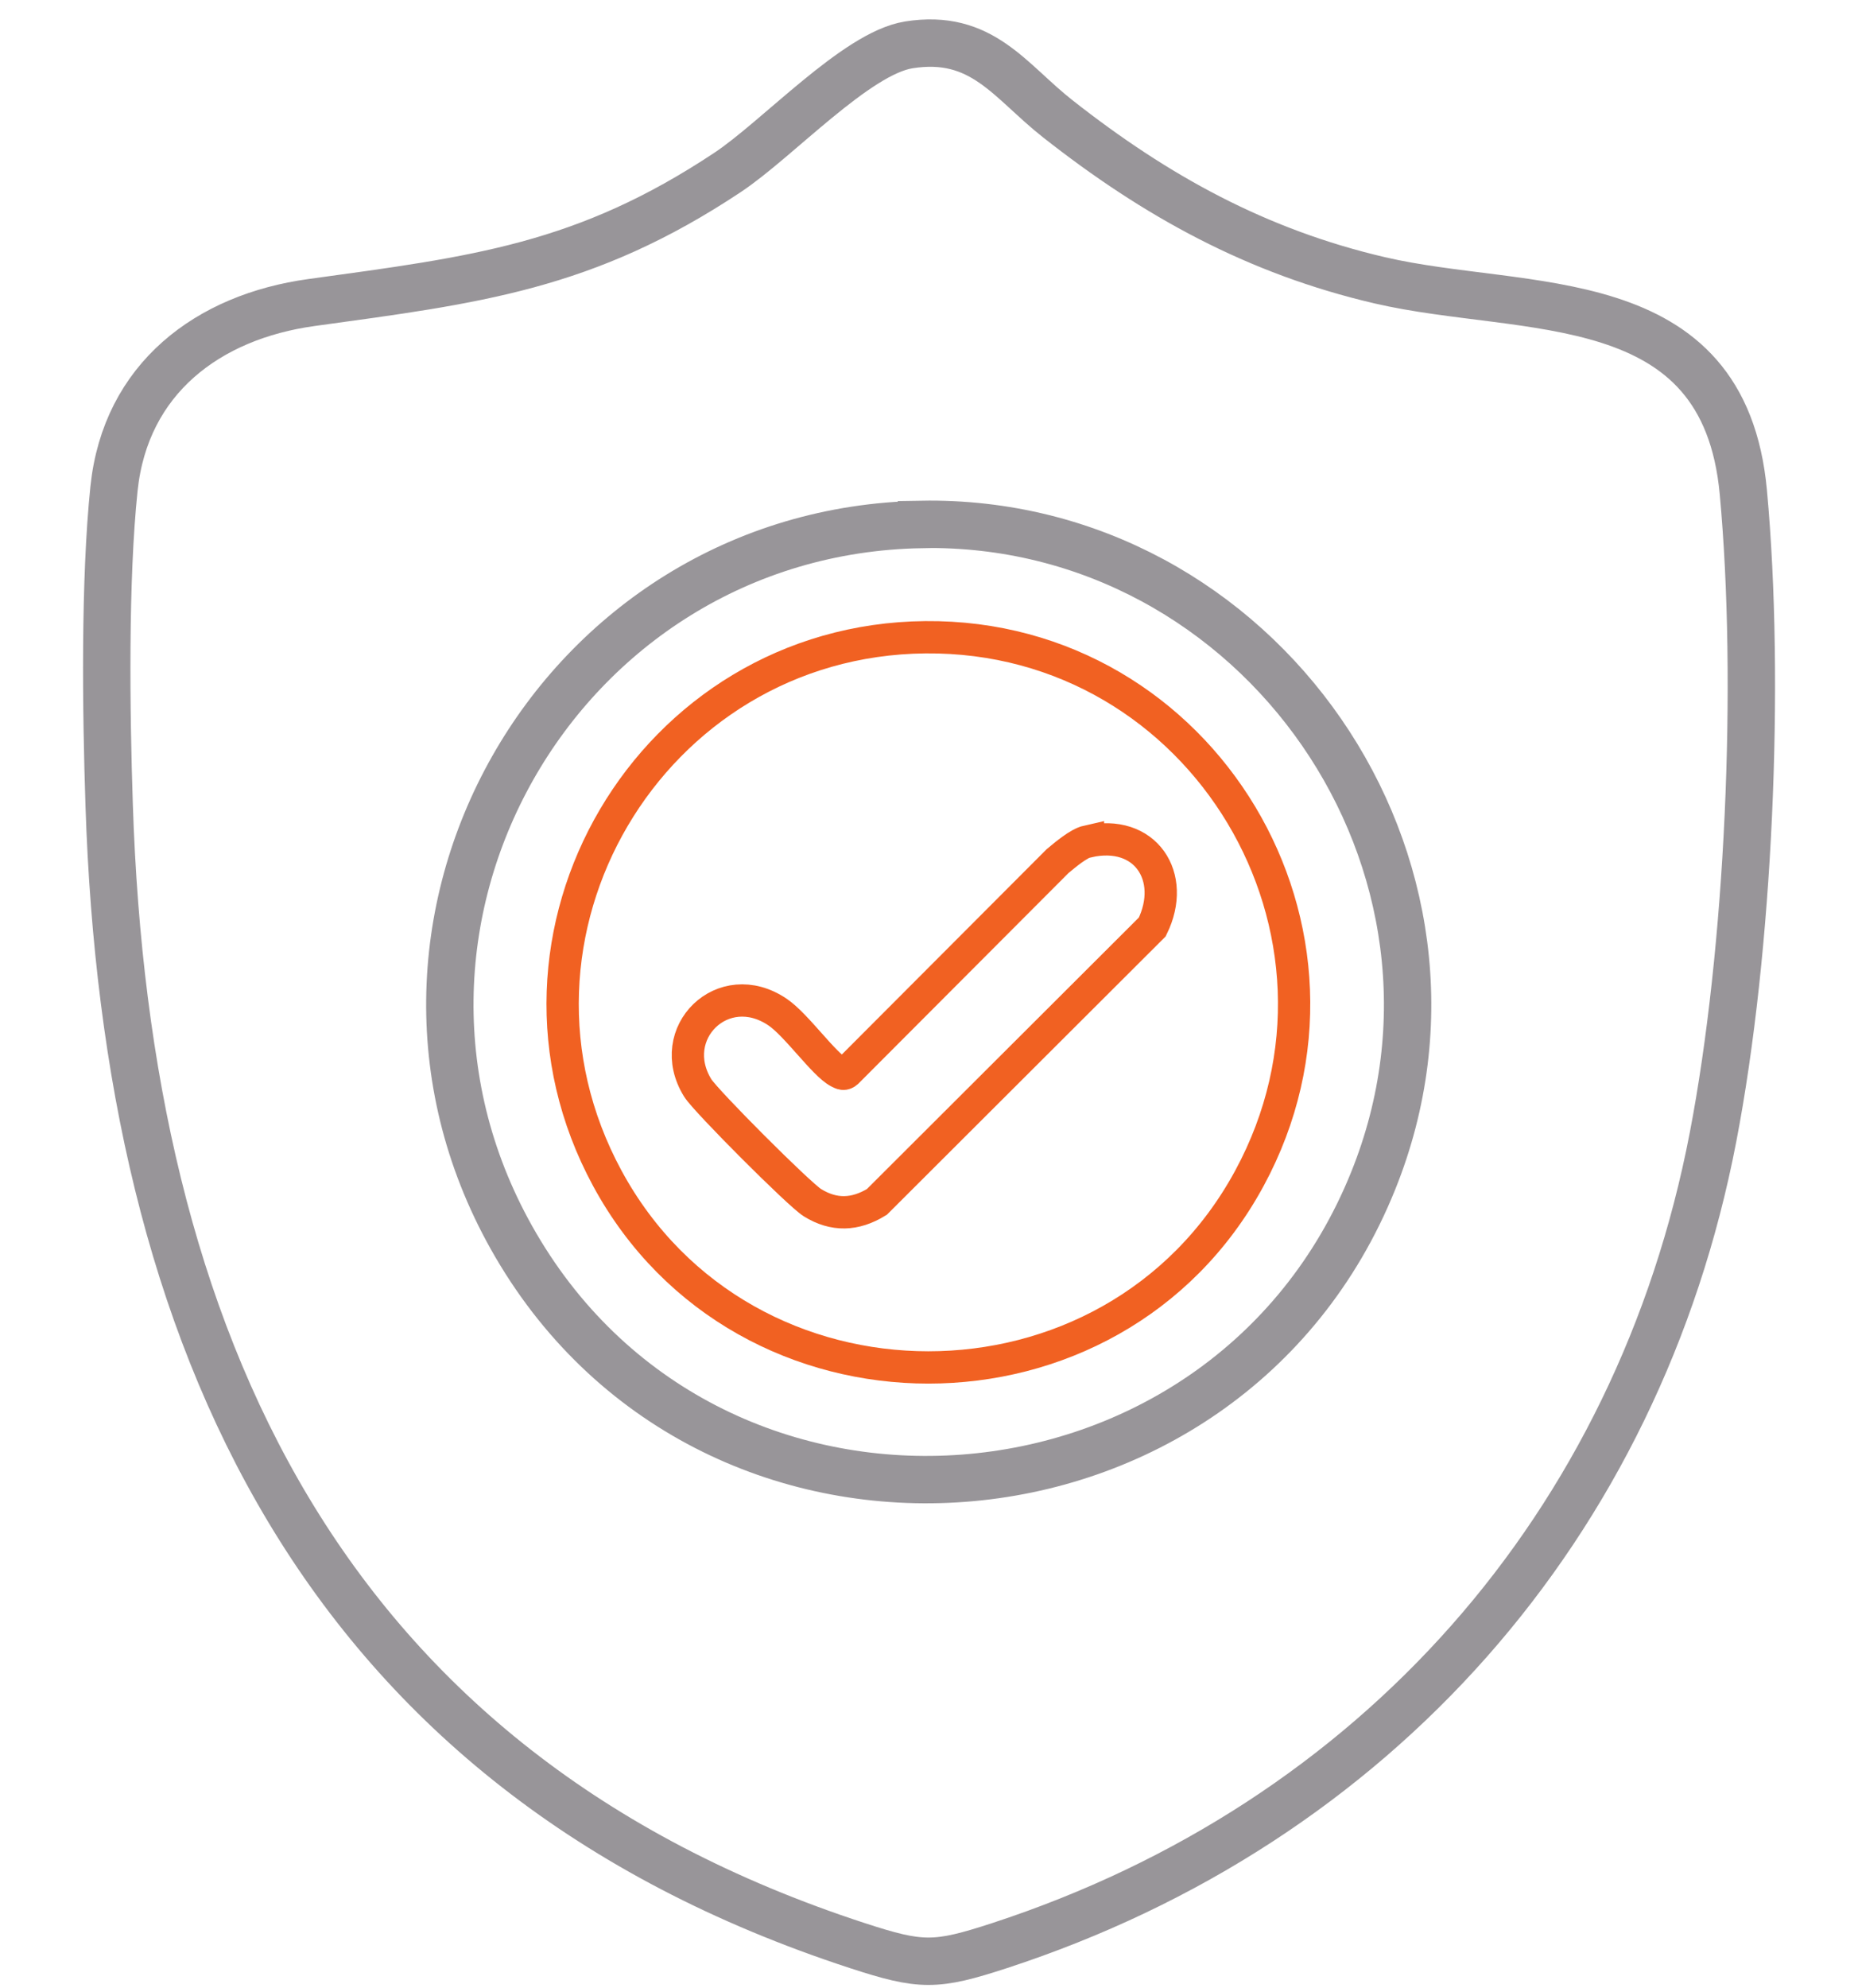
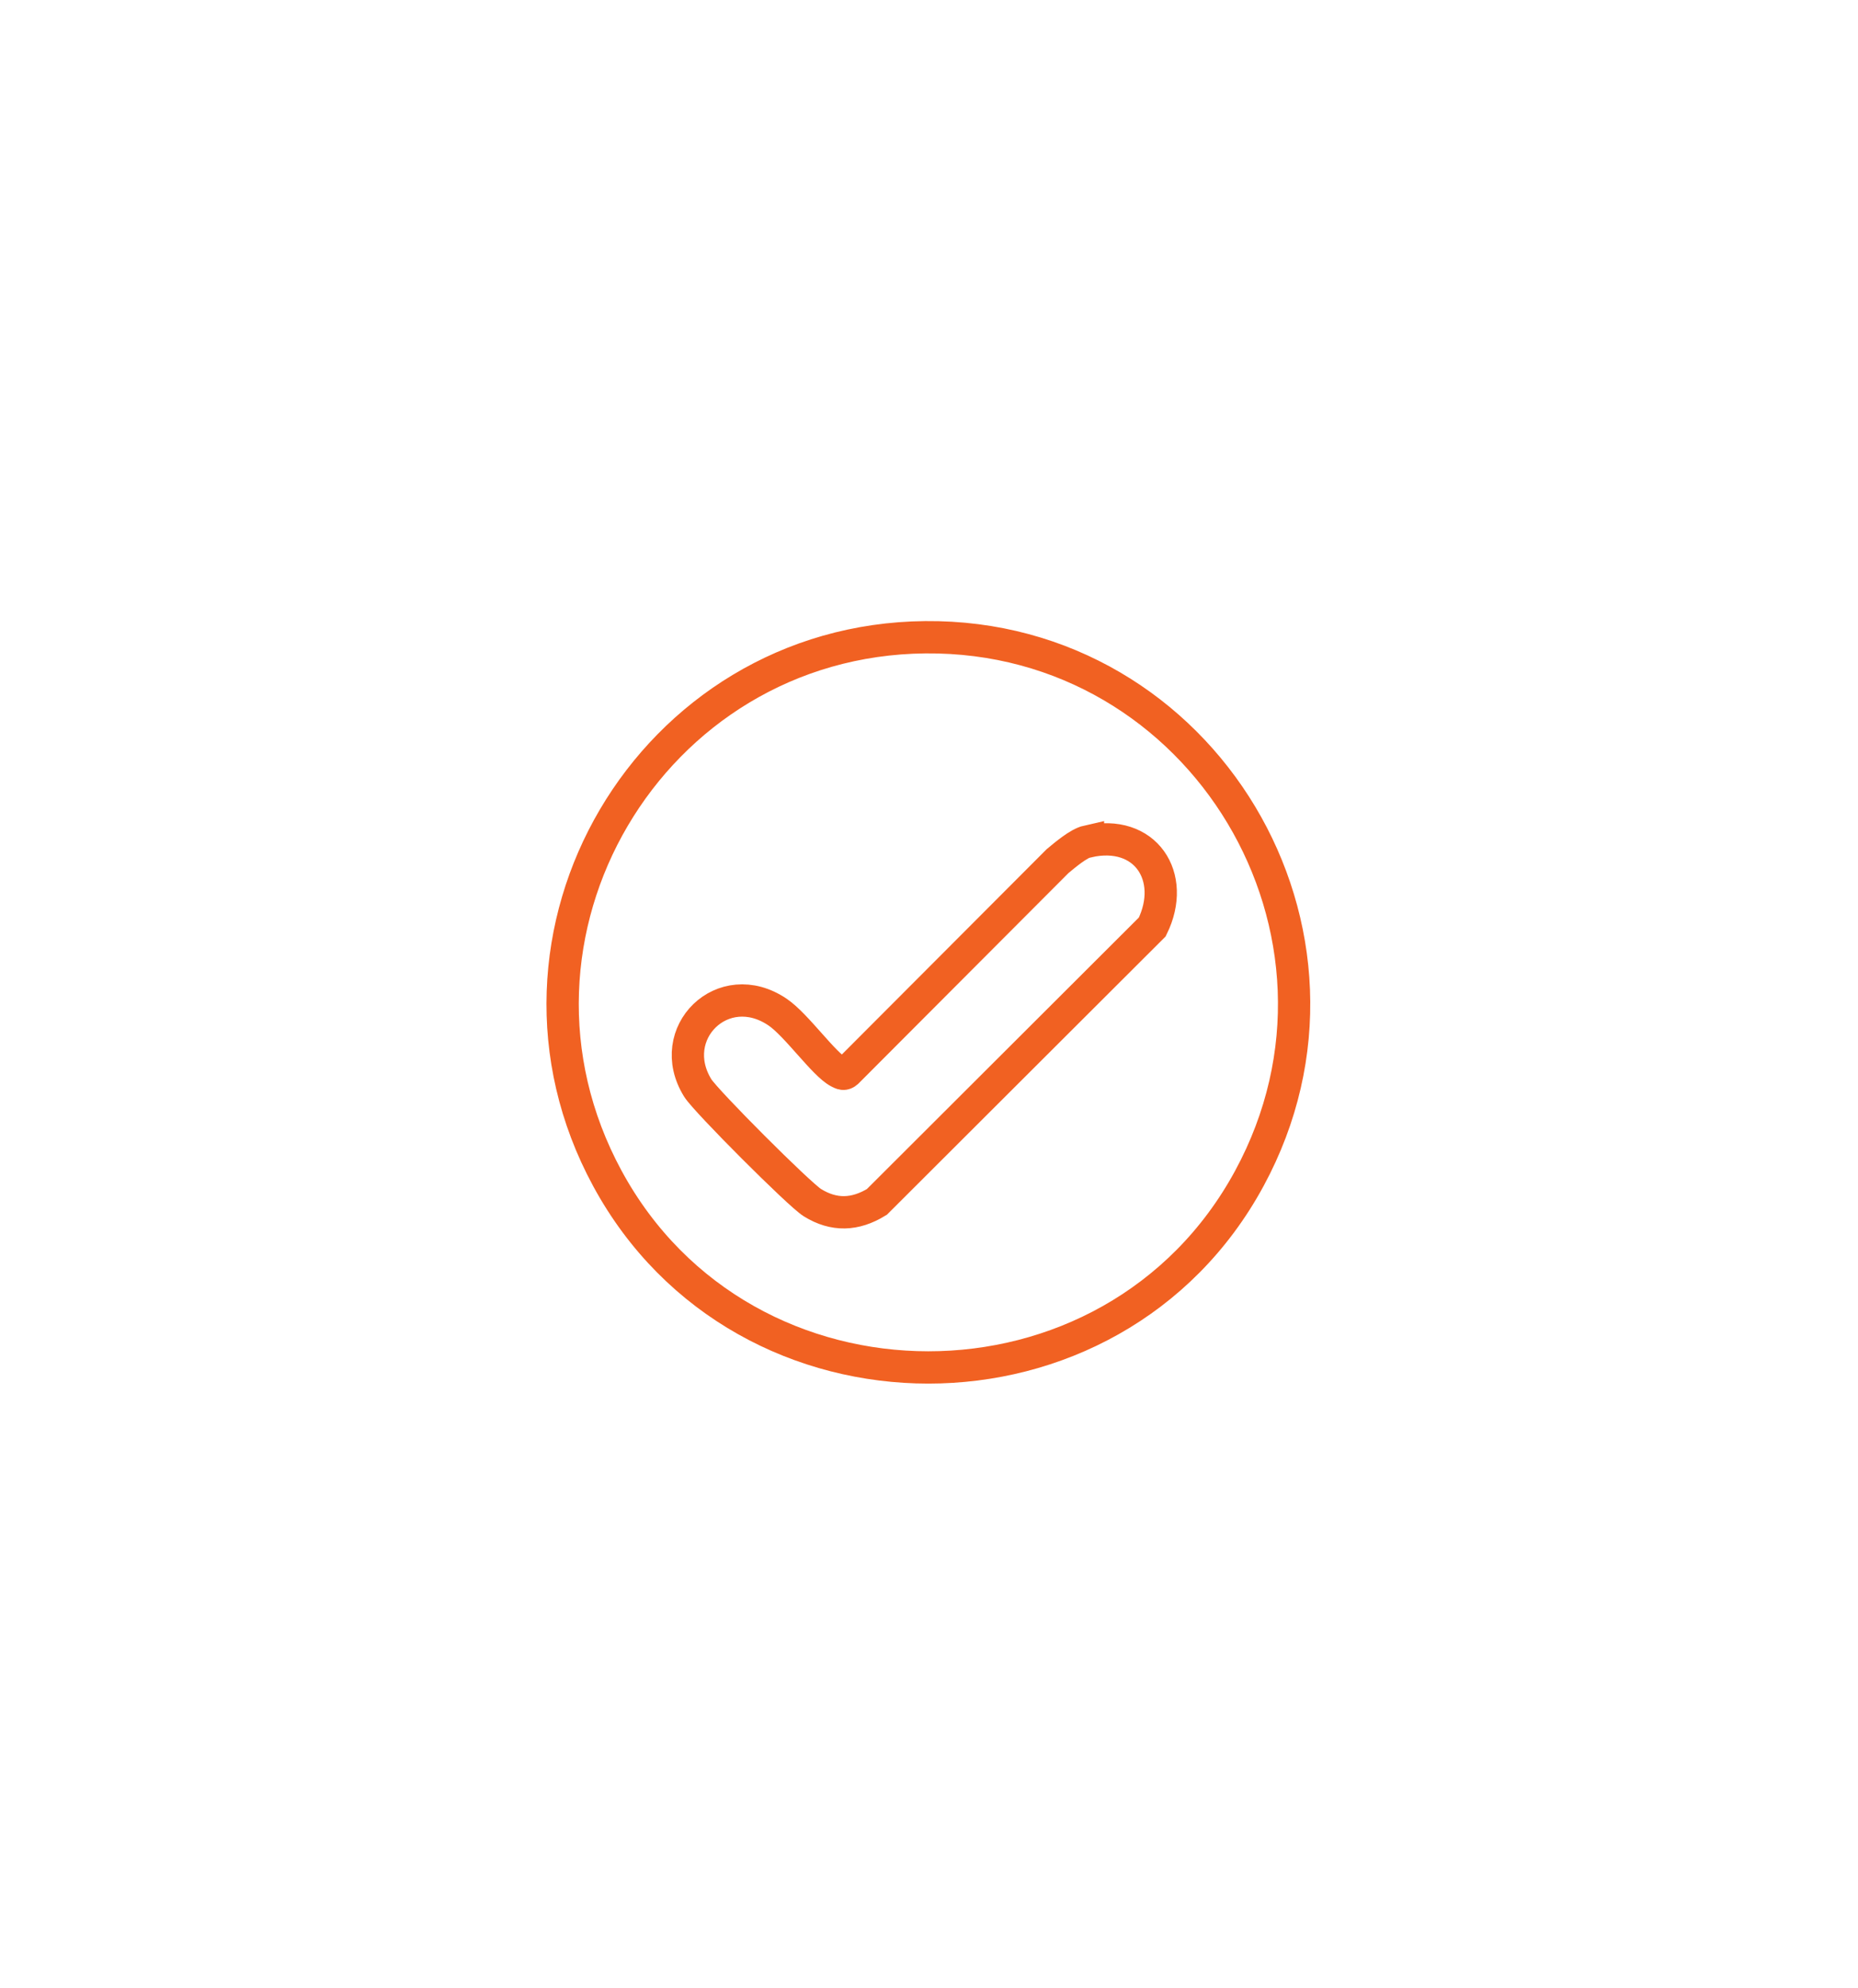
<svg xmlns="http://www.w3.org/2000/svg" id="Layer_1" data-name="Layer 1" viewBox="0 0 172.58 184.62">
  <defs>
    <style>
      .cls-1 {
        stroke: #989599;
        stroke-width: 4.4px;
      }

      .cls-1, .cls-2 {
        fill: none;
        stroke-miterlimit: 10;
      }

      .cls-2 {
        stroke: #f16122;
        stroke-width: 3px;
      }
    </style>
  </defs>
-   <path class="cls-1" d="M84.39,4.17c6.83-1.09,9.39,3.35,13.86,6.86,9.11,7.17,18.49,12.34,29.92,15,13.51,3.14,31.97.21,33.76,19.68,1.63,17.66.54,42.45-2.82,59.9-6.94,36.05-31.36,63.65-66.28,75.05-5.92,1.93-7.26,1.93-13.18,0C29.8,164.39,11.76,124.35,10.14,74.76c-.29-8.73-.44-20.85.45-29.4,1.07-10.21,8.73-15.95,18.35-17.27,15.26-2.1,25.39-3.28,38.64-12.08,4.65-3.09,11.95-11.06,16.82-11.84ZM85.59,48.7c-33.85.59-54.86,37.46-37.69,66.9,18.48,31.69,65.93,28.04,79.64-5.94,11.82-29.27-10.58-61.51-41.95-60.97Z" />
  <path class="cls-2" d="M85.95,59.17c25.81-.24,42.43,27.49,30.1,50.24-12.69,23.43-46.97,23.4-59.64,0-12.21-22.54,3.97-50,29.54-50.24ZM101.03,78.12c-.85.19-2.1,1.26-2.8,1.84l-19.55,19.59c-.29.26-.47.15-.77,0-1.38-.71-3.92-4.38-5.68-5.57-5.07-3.44-10.55,1.98-7.42,7.04.76,1.22,9.43,9.9,10.65,10.65,2,1.24,3.97,1.17,5.99-.07l25.58-25.53c2.29-4.66-.64-9.15-6-7.93Z" />
</svg>